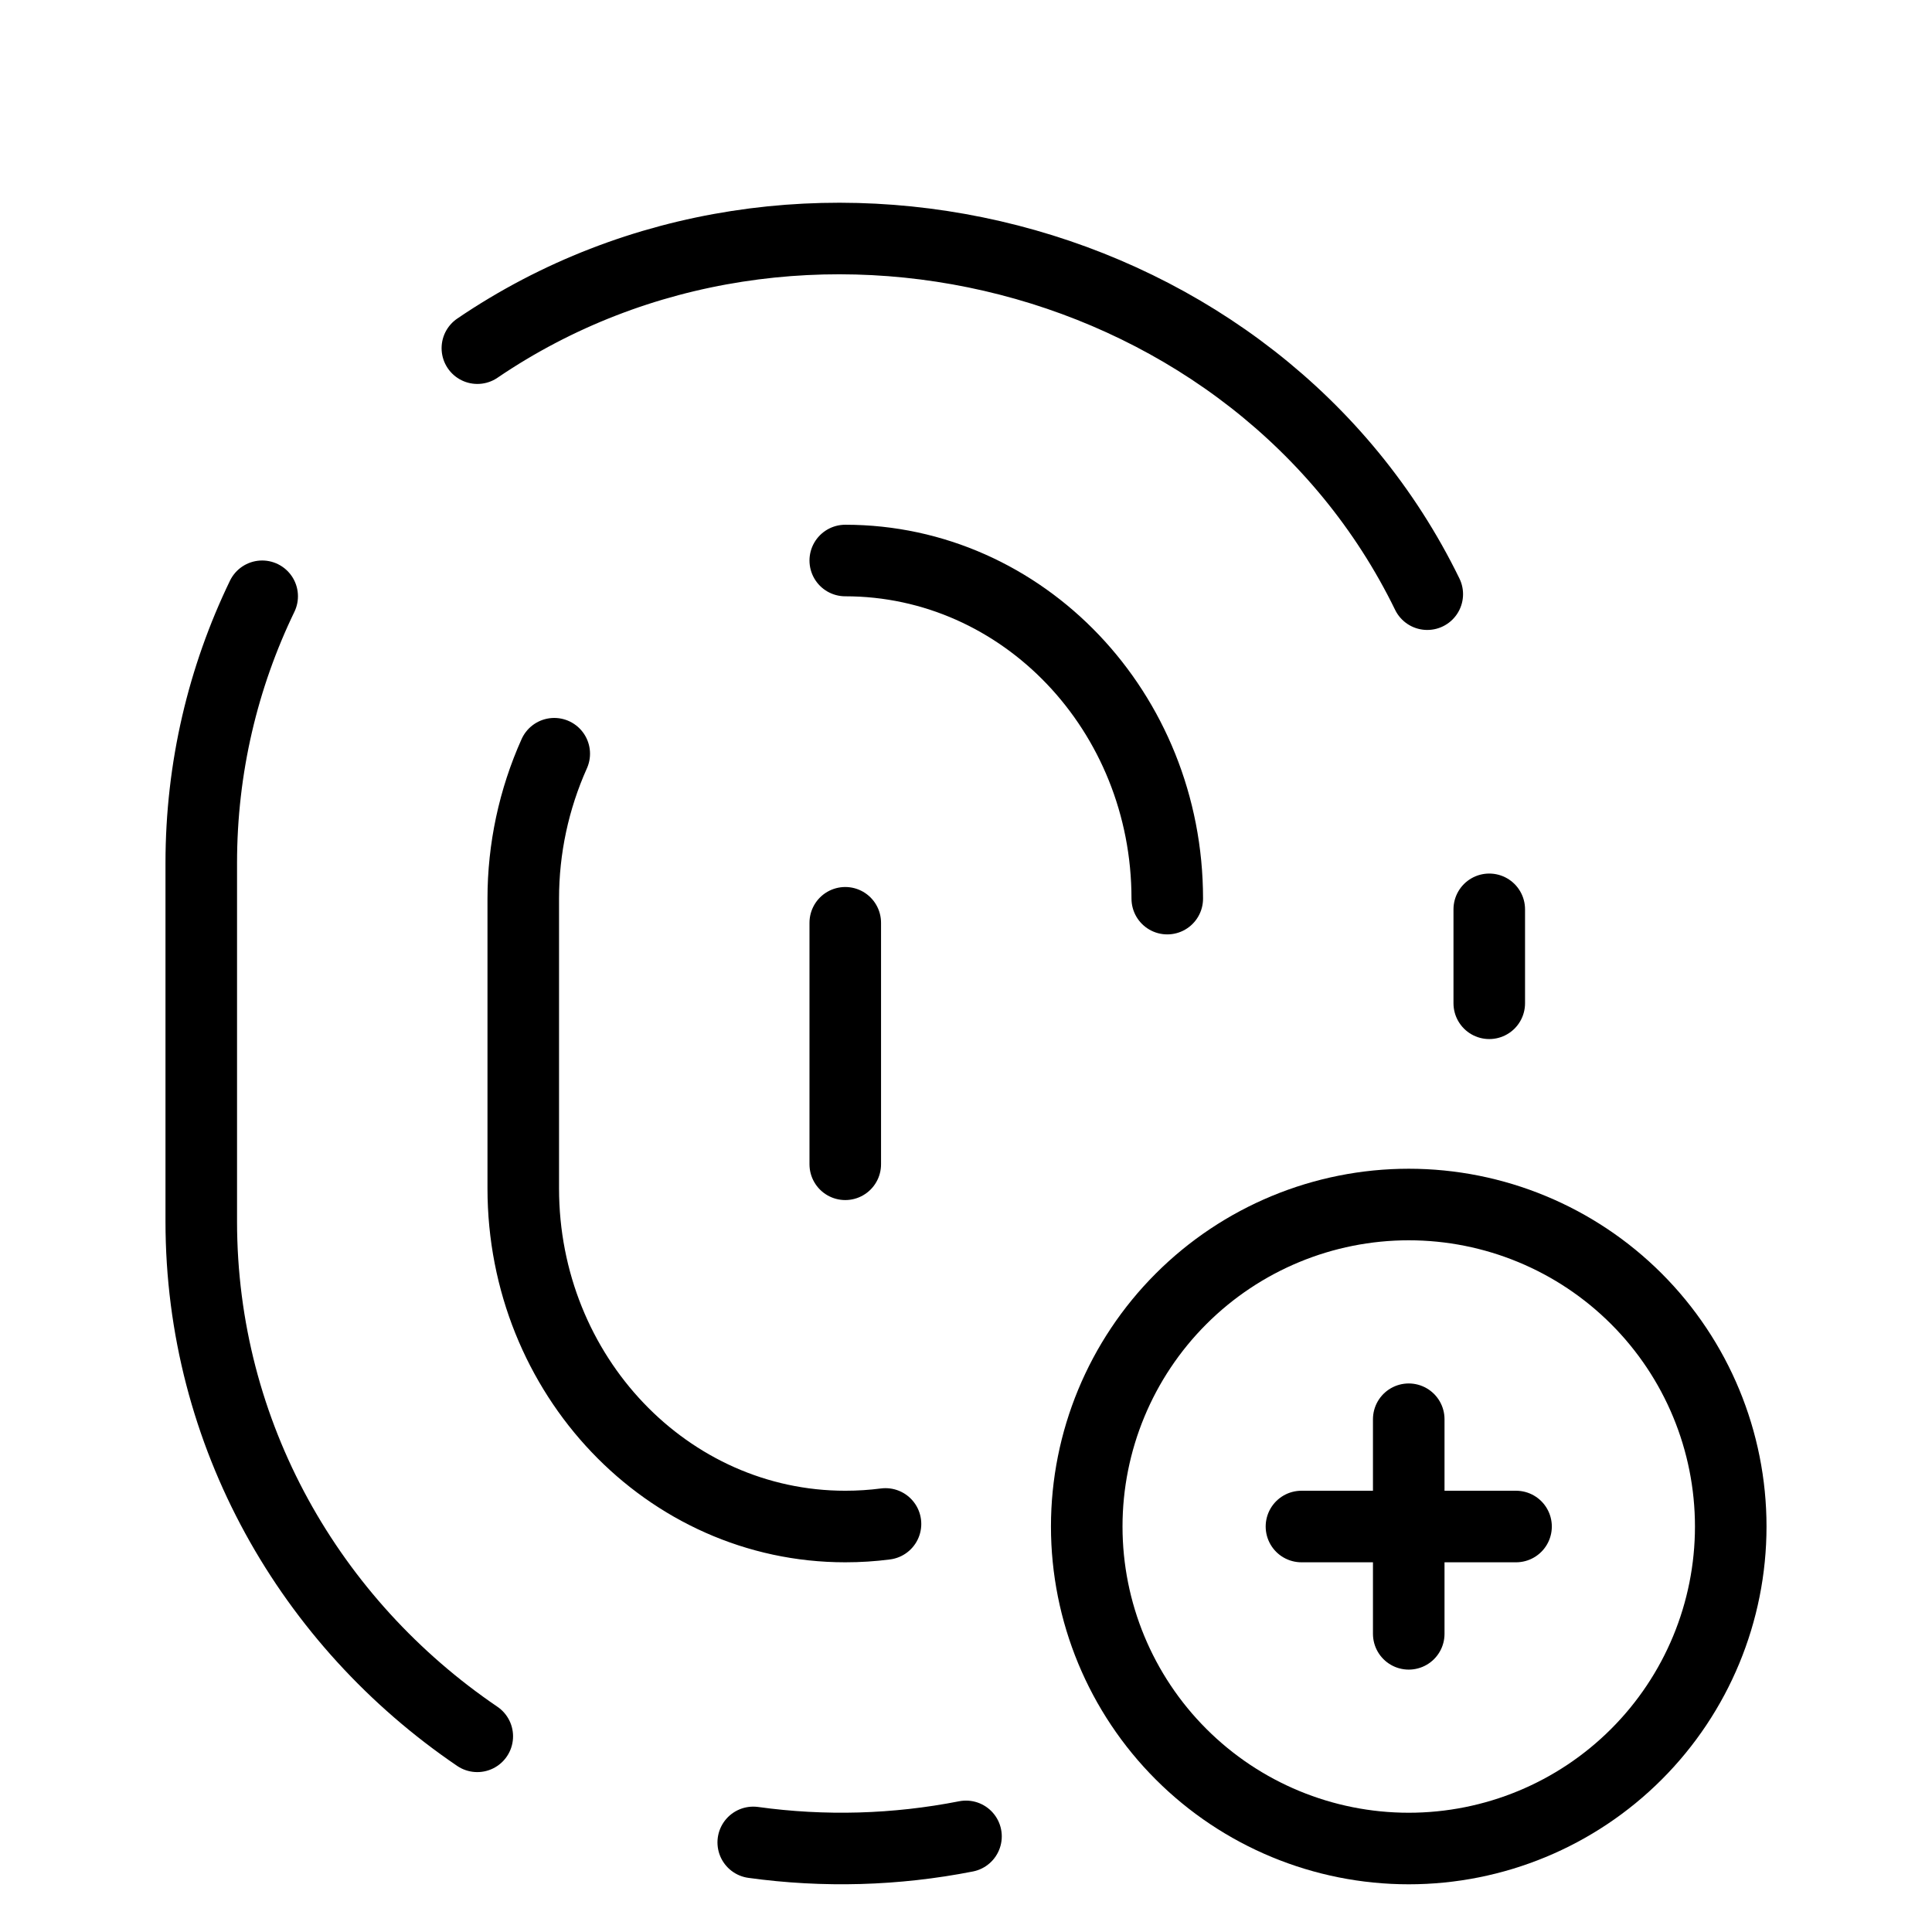
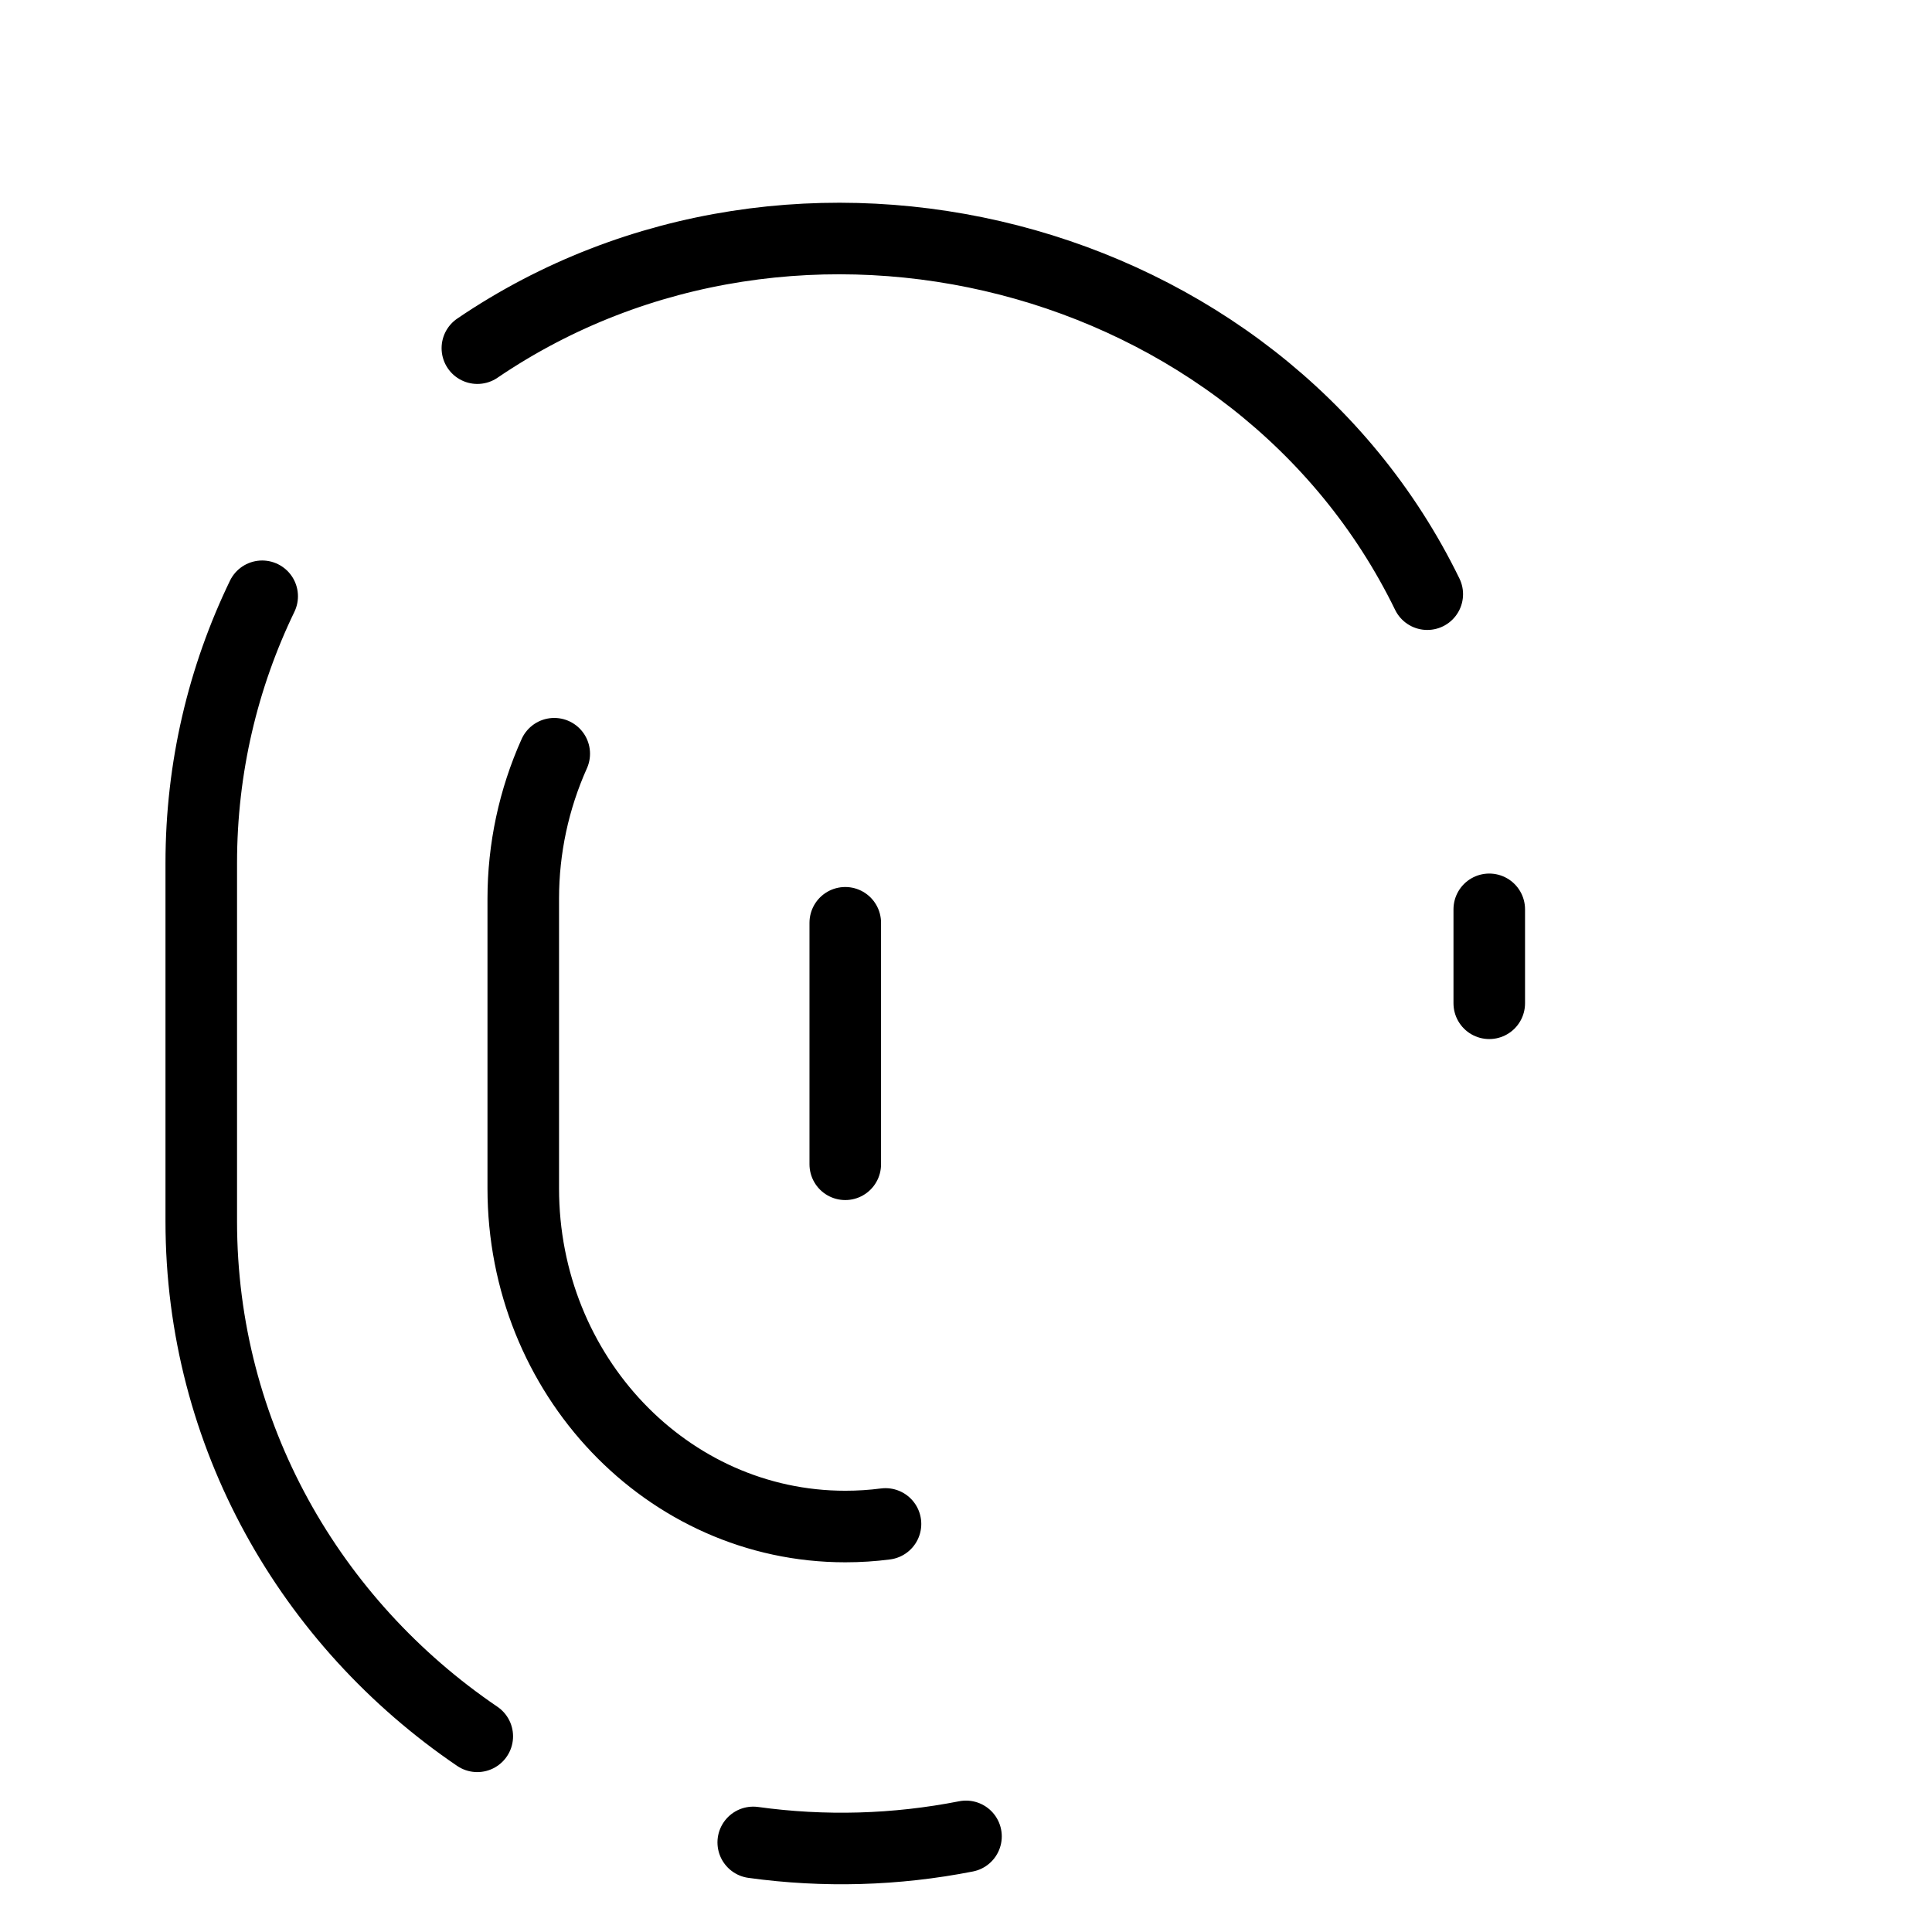
<svg xmlns="http://www.w3.org/2000/svg" width="81" height="81" viewBox="0 0 81 81" fill="none">
-   <path d="M59.062 59.502V64M59.062 64V68.499M59.062 64H63.561M59.062 64H54.564M72.562 64C72.562 67.581 71.14 71.015 68.608 73.546C66.077 76.078 62.643 77.5 59.062 77.5C55.482 77.5 52.048 76.078 49.517 73.546C46.985 71.015 45.562 67.581 45.562 64C45.562 60.42 46.985 56.986 49.517 54.454C52.048 51.923 55.482 50.5 59.062 50.5C62.643 50.5 66.077 51.923 68.608 54.454C71.14 56.986 72.562 60.42 72.562 64Z" stroke="black" stroke-width="3" stroke-linecap="round" />
-   <path d="M20.01 72.796C13.014 68.044 8.438 60.146 8.438 51.209V36.184C8.438 32.184 9.352 28.394 10.992 24.999M31.58 77.244C34.547 77.655 37.561 77.569 40.5 76.991M59.839 24.911C52.772 10.419 33.413 5.491 20.014 14.597M62.438 38.124V42.063M35.438 23.5C42.896 23.5 48.938 29.845 48.938 37.675M23.237 31.6C22.38 33.511 21.938 35.581 21.938 37.675V49.825C21.938 57.655 27.979 64 35.438 64C36.011 64 36.574 63.964 37.125 63.892M35.438 38.688V48.813" stroke="black" stroke-width="3" stroke-linecap="round" stroke-linejoin="round" />
+   <path d="M20.01 72.796C13.014 68.044 8.438 60.146 8.438 51.209V36.184C8.438 32.184 9.352 28.394 10.992 24.999M31.58 77.244C34.547 77.655 37.561 77.569 40.5 76.991M59.839 24.911C52.772 10.419 33.413 5.491 20.014 14.597M62.438 38.124V42.063M35.438 23.5M23.237 31.6C22.38 33.511 21.938 35.581 21.938 37.675V49.825C21.938 57.655 27.979 64 35.438 64C36.011 64 36.574 63.964 37.125 63.892M35.438 38.688V48.813" stroke="black" stroke-width="3" stroke-linecap="round" stroke-linejoin="round" />
</svg>